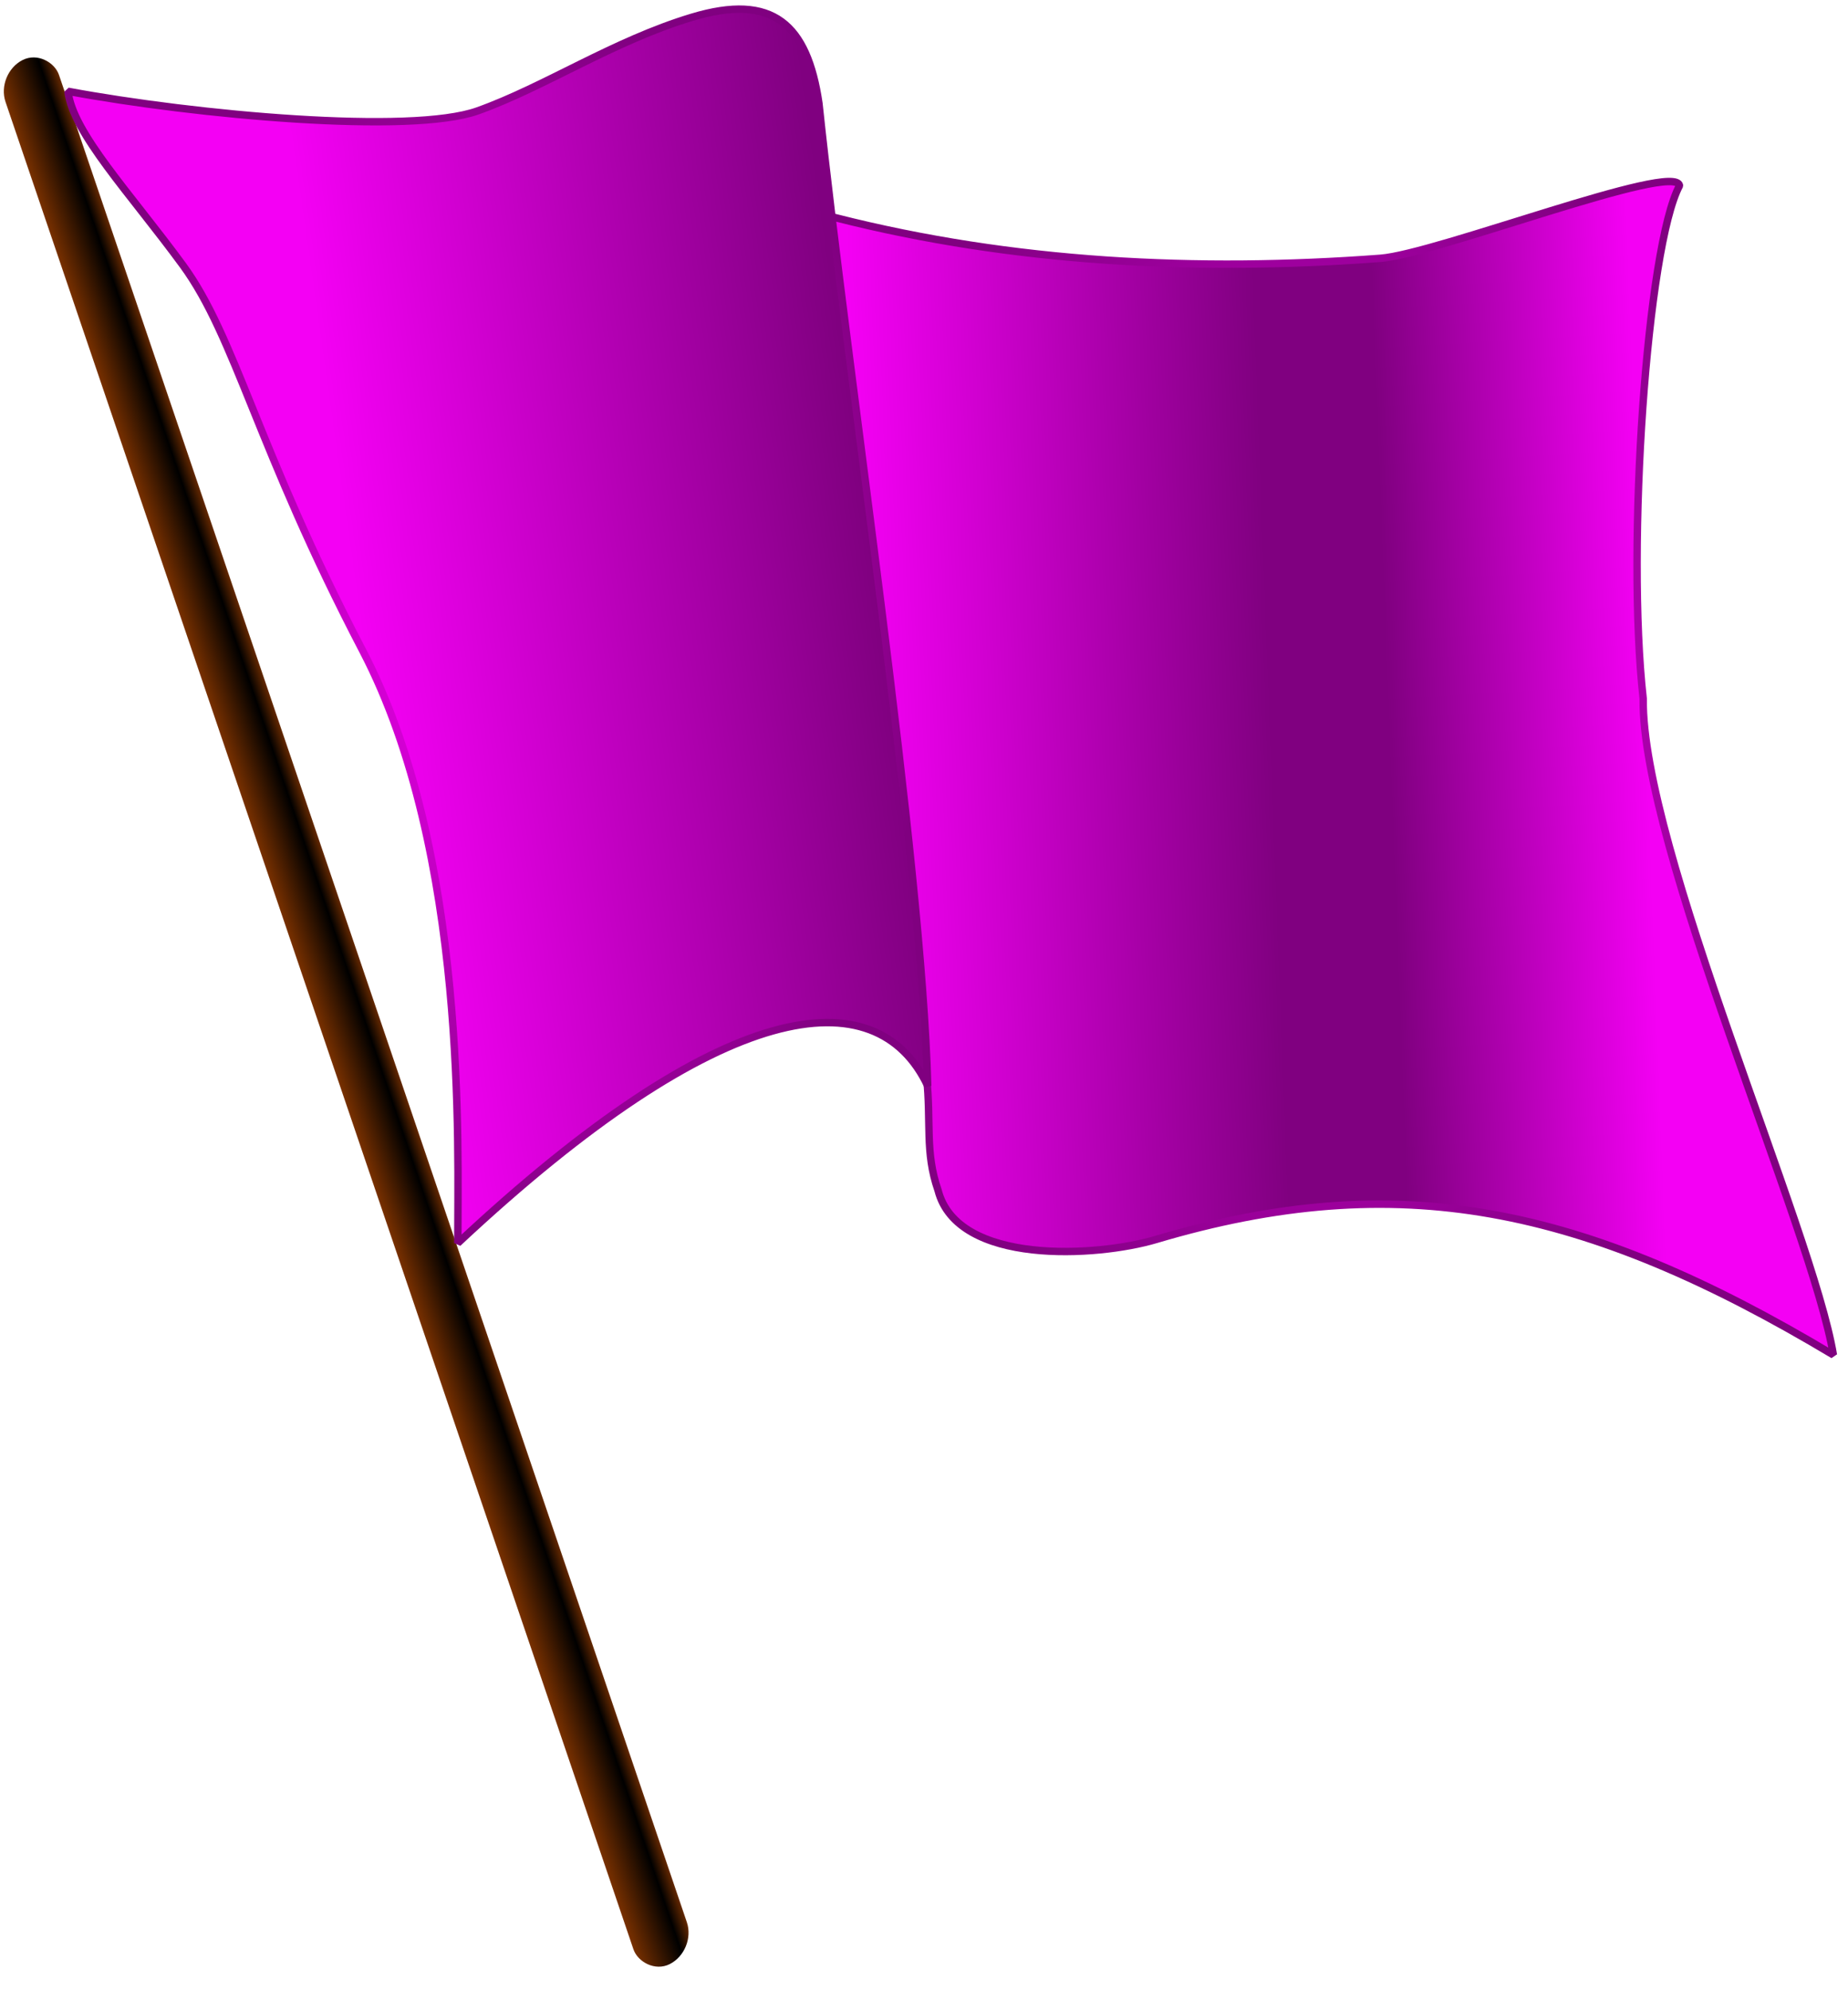
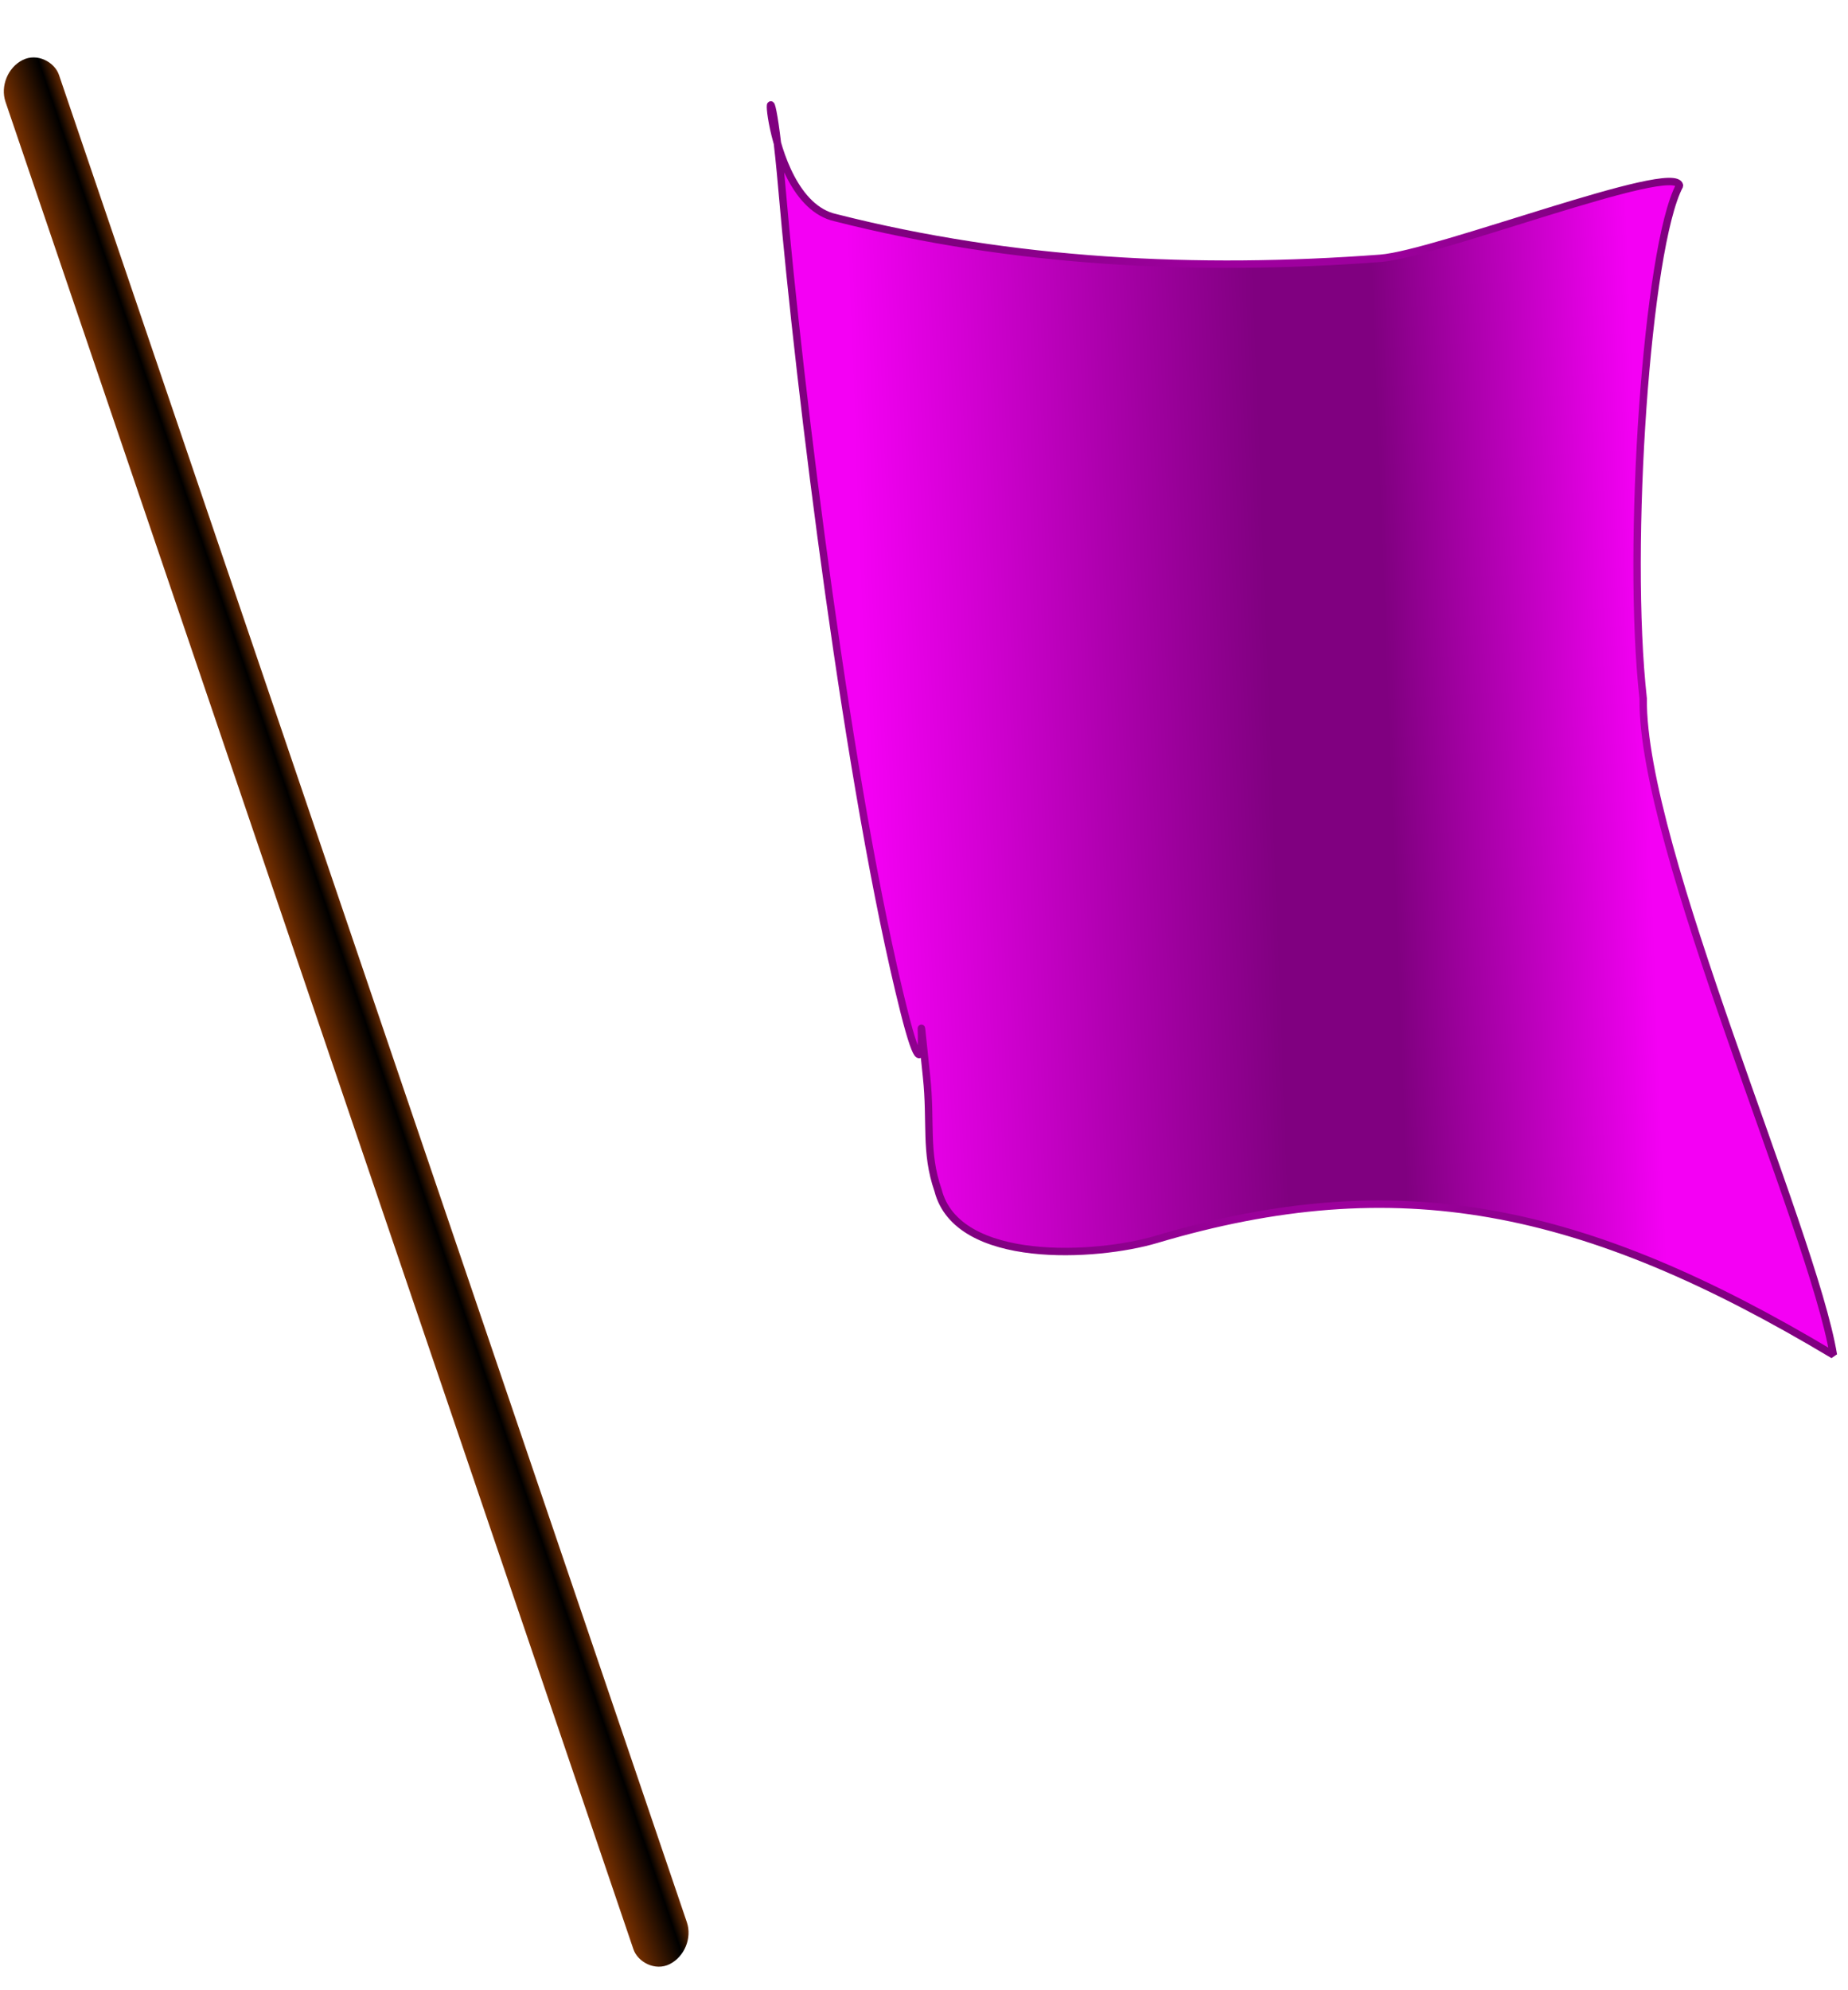
<svg xmlns="http://www.w3.org/2000/svg" xmlns:ns1="http://sodipodi.sourceforge.net/DTD/sodipodi-0.dtd" xmlns:ns2="http://www.inkscape.org/namespaces/inkscape" xmlns:xlink="http://www.w3.org/1999/xlink" version="1.0" width="249" height="268" id="svg2" ns1:version="0.32" ns2:version="0.46" ns1:docname="BBB.svg" ns2:output_extension="org.inkscape.output.svg.inkscape">
  <ns1:namedview ns2:window-height="480" ns2:window-width="640" ns2:pageshadow="2" ns2:pageopacity="0.0" guidetolerance="10.0" gridtolerance="10.0" objecttolerance="10.0" borderopacity="1.0" bordercolor="#666666" pagecolor="#ffffff" id="base" showgrid="false" />
  <defs id="d">
    <ns2:perspective ns1:type="inkscape:persp3d" ns2:vp_x="0 : 134 : 1" ns2:vp_y="0 : 1000 : 0" ns2:vp_z="249 : 134 : 1" ns2:persp3d-origin="124.5 : 89.333333 : 1" id="perspective32" />
    <linearGradient id="g1">
      <stop id="s1" style="stop-color:#f400f4;stop-opacity:1;" offset="0" />
      <stop id="s2" style="stop-color:#800080;stop-opacity:1;" offset="0.52" />
      <stop id="s3" style="stop-color:#800080;stop-opacity:1;" offset="0.67" />
      <stop id="s4" style="stop-color:#f400f4;stop-opacity:1;" offset="1" />
    </linearGradient>
    <linearGradient id="g2">
      <stop id="s5" style="stop-color:#783000;stop-opacity:1" offset="0" />
      <stop id="s6" style="stop-color:#000000;stop-opacity:1" offset="0.75" />
      <stop id="s7" style="stop-color:#642800;stop-opacity:1" offset="1" />
    </linearGradient>
    <linearGradient id="g3">
      <stop id="s8" style="stop-color:#f400f4;stop-opacity:1;" offset="0" />
      <stop id="s9" style="stop-color:#800080;stop-opacity:1;" offset="1" />
    </linearGradient>
    <linearGradient x1="48.975" y1="87.788" x2="117.857" y2="77.995" id="g4" xlink:href="#g3" gradientUnits="userSpaceOnUse" />
    <linearGradient x1="116.574" y1="98.31" x2="221.693" y2="94.321" id="g5" xlink:href="#g1" gradientUnits="userSpaceOnUse" />
    <linearGradient x1="-3.75" y1="144.073" x2="4.318" y2="144.073" id="g6" xlink:href="#g2" gradientUnits="userSpaceOnUse" />
    <radialGradient cx="175.422" cy="98.31" r="72.108" fx="175.422" fy="98.31" id="r1" xlink:href="#g3" gradientUnits="userSpaceOnUse" gradientTransform="matrix(1,0,0,1.174,0,-17.139)" />
    <radialGradient cx="67.081" cy="84.331" r="58.42" fx="67.081" fy="84.331" id="r2" xlink:href="#g3" gradientUnits="userSpaceOnUse" gradientTransform="matrix(1,0,0,1.431,0,-36.345)" />
    <linearGradient x1="48.975" y1="87.788" x2="117.857" y2="77.995" id="linearGradient3172" xlink:href="#g3" gradientUnits="userSpaceOnUse" />
    <radialGradient cx="67.081" cy="84.331" r="58.42" fx="67.081" fy="84.331" id="radialGradient3174" xlink:href="#g3" gradientUnits="userSpaceOnUse" gradientTransform="matrix(1,0,0,1.431,0,-36.345)" />
    <linearGradient x1="116.574" y1="98.31" x2="221.693" y2="94.321" id="linearGradient3177" xlink:href="#g1" gradientUnits="userSpaceOnUse" />
    <radialGradient cx="175.422" cy="98.31" r="72.108" fx="175.422" fy="98.31" id="radialGradient3179" xlink:href="#g3" gradientUnits="userSpaceOnUse" gradientTransform="matrix(1,0,0,1.174,0,-17.139)" />
    <linearGradient x1="-3.75" y1="144.073" x2="4.318" y2="144.073" id="linearGradient3182" xlink:href="#g2" gradientUnits="userSpaceOnUse" />
  </defs>
  <rect width="8.068" height="270.802" rx="4.034" ry="4.034" x="-3.75" y="8.672" transform="matrix(0.893,-0.45,0.322,0.947,0,0)" id="re" style="fill:url(#linearGradient3182);fill-opacity:1;fill-rule:nonzero;visibility:visible;display:inline;overflow:visible" />
  <path d="M 105.376,25.577 C 103.073,-1.127 101.849,26.945 112.574,29.32 C 136.559,35.416 161.376,36.633 185.992,34.79 C 193.506,34.228 225.776,21.702 226.3,25.001 C 221.914,33.203 219.099,73.578 221.405,94.1 C 221.147,114.019 244.235,165.595 247.03,182.49 C 213.296,162.297 188.29,157.269 155.761,166.942 C 147.808,169.308 128.995,170.471 126.394,160.32 C 124.595,155.138 125.497,151.182 124.848,145.061 C 122.99,127.522 125.928,152.578 121.787,136.136 C 114.394,106.771 107.68,52.281 105.376,25.577 z" id="path3159" style="fill:url(#linearGradient3177);fill-opacity:1;fill-rule:evenodd;stroke:url(#radialGradient3179);stroke-width:1;stroke-linecap:butt;stroke-linejoin:bevel;marker-start:none;stroke-miterlimit:4;stroke-dasharray:none;stroke-dashoffset:0;stroke-opacity:1" />
-   <path d="M 9.161,12.297 C 26.446,15.515 55.338,18.139 64.333,14.943 C 73.328,11.747 82.624,5.518 93.242,2.321 C 104.165,-0.969 108.781,3.281 110.343,13.925 C 114.2,50.41 124.183,115.399 125.001,146.256 C 118.081,131.605 97.323,134.1 61.686,167.429 C 61.659,154.971 63.095,114.861 48.861,87.623 C 34.626,60.386 31.749,45.42 24.634,35.709 C 17.519,25.998 9.796,17.906 9.161,12.297 z" id="path2186" style="fill:url(#linearGradient3172);fill-opacity:1;fill-rule:evenodd;stroke:url(#radialGradient3174);stroke-width:1;stroke-linecap:butt;stroke-linejoin:bevel;marker-start:none;stroke-miterlimit:4;stroke-dasharray:none;stroke-dashoffset:0;stroke-opacity:1" />
</svg>